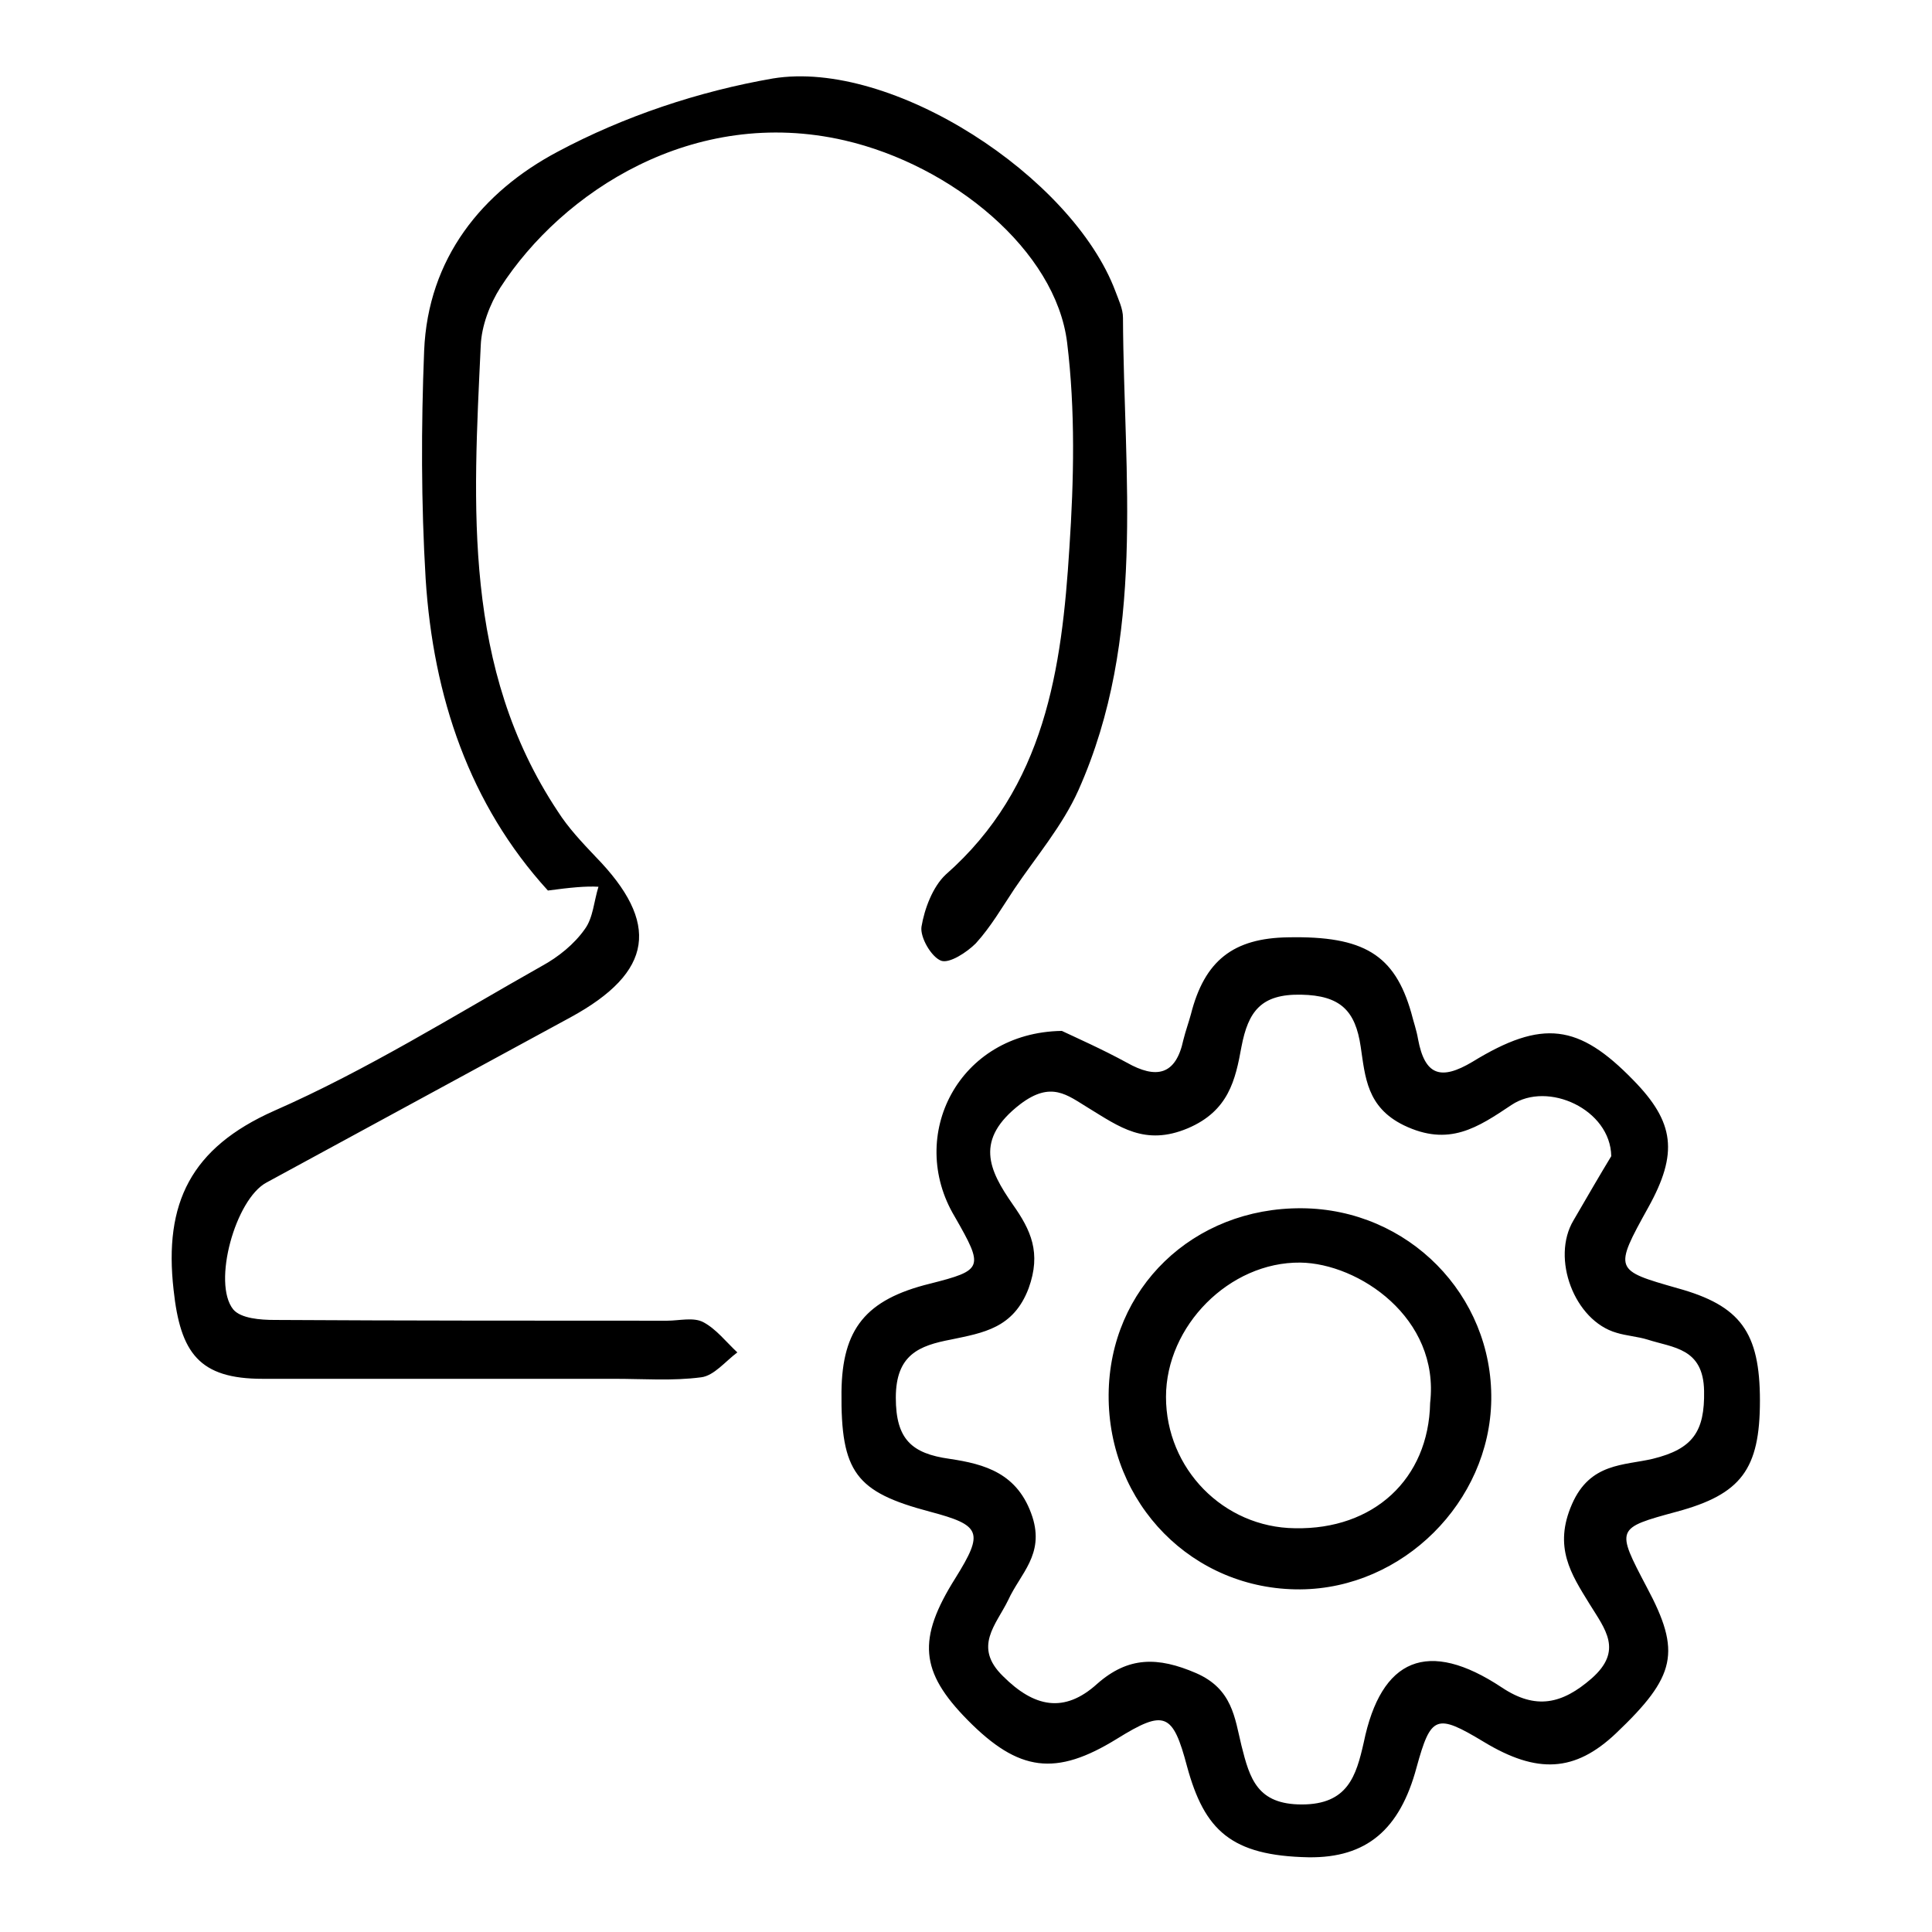
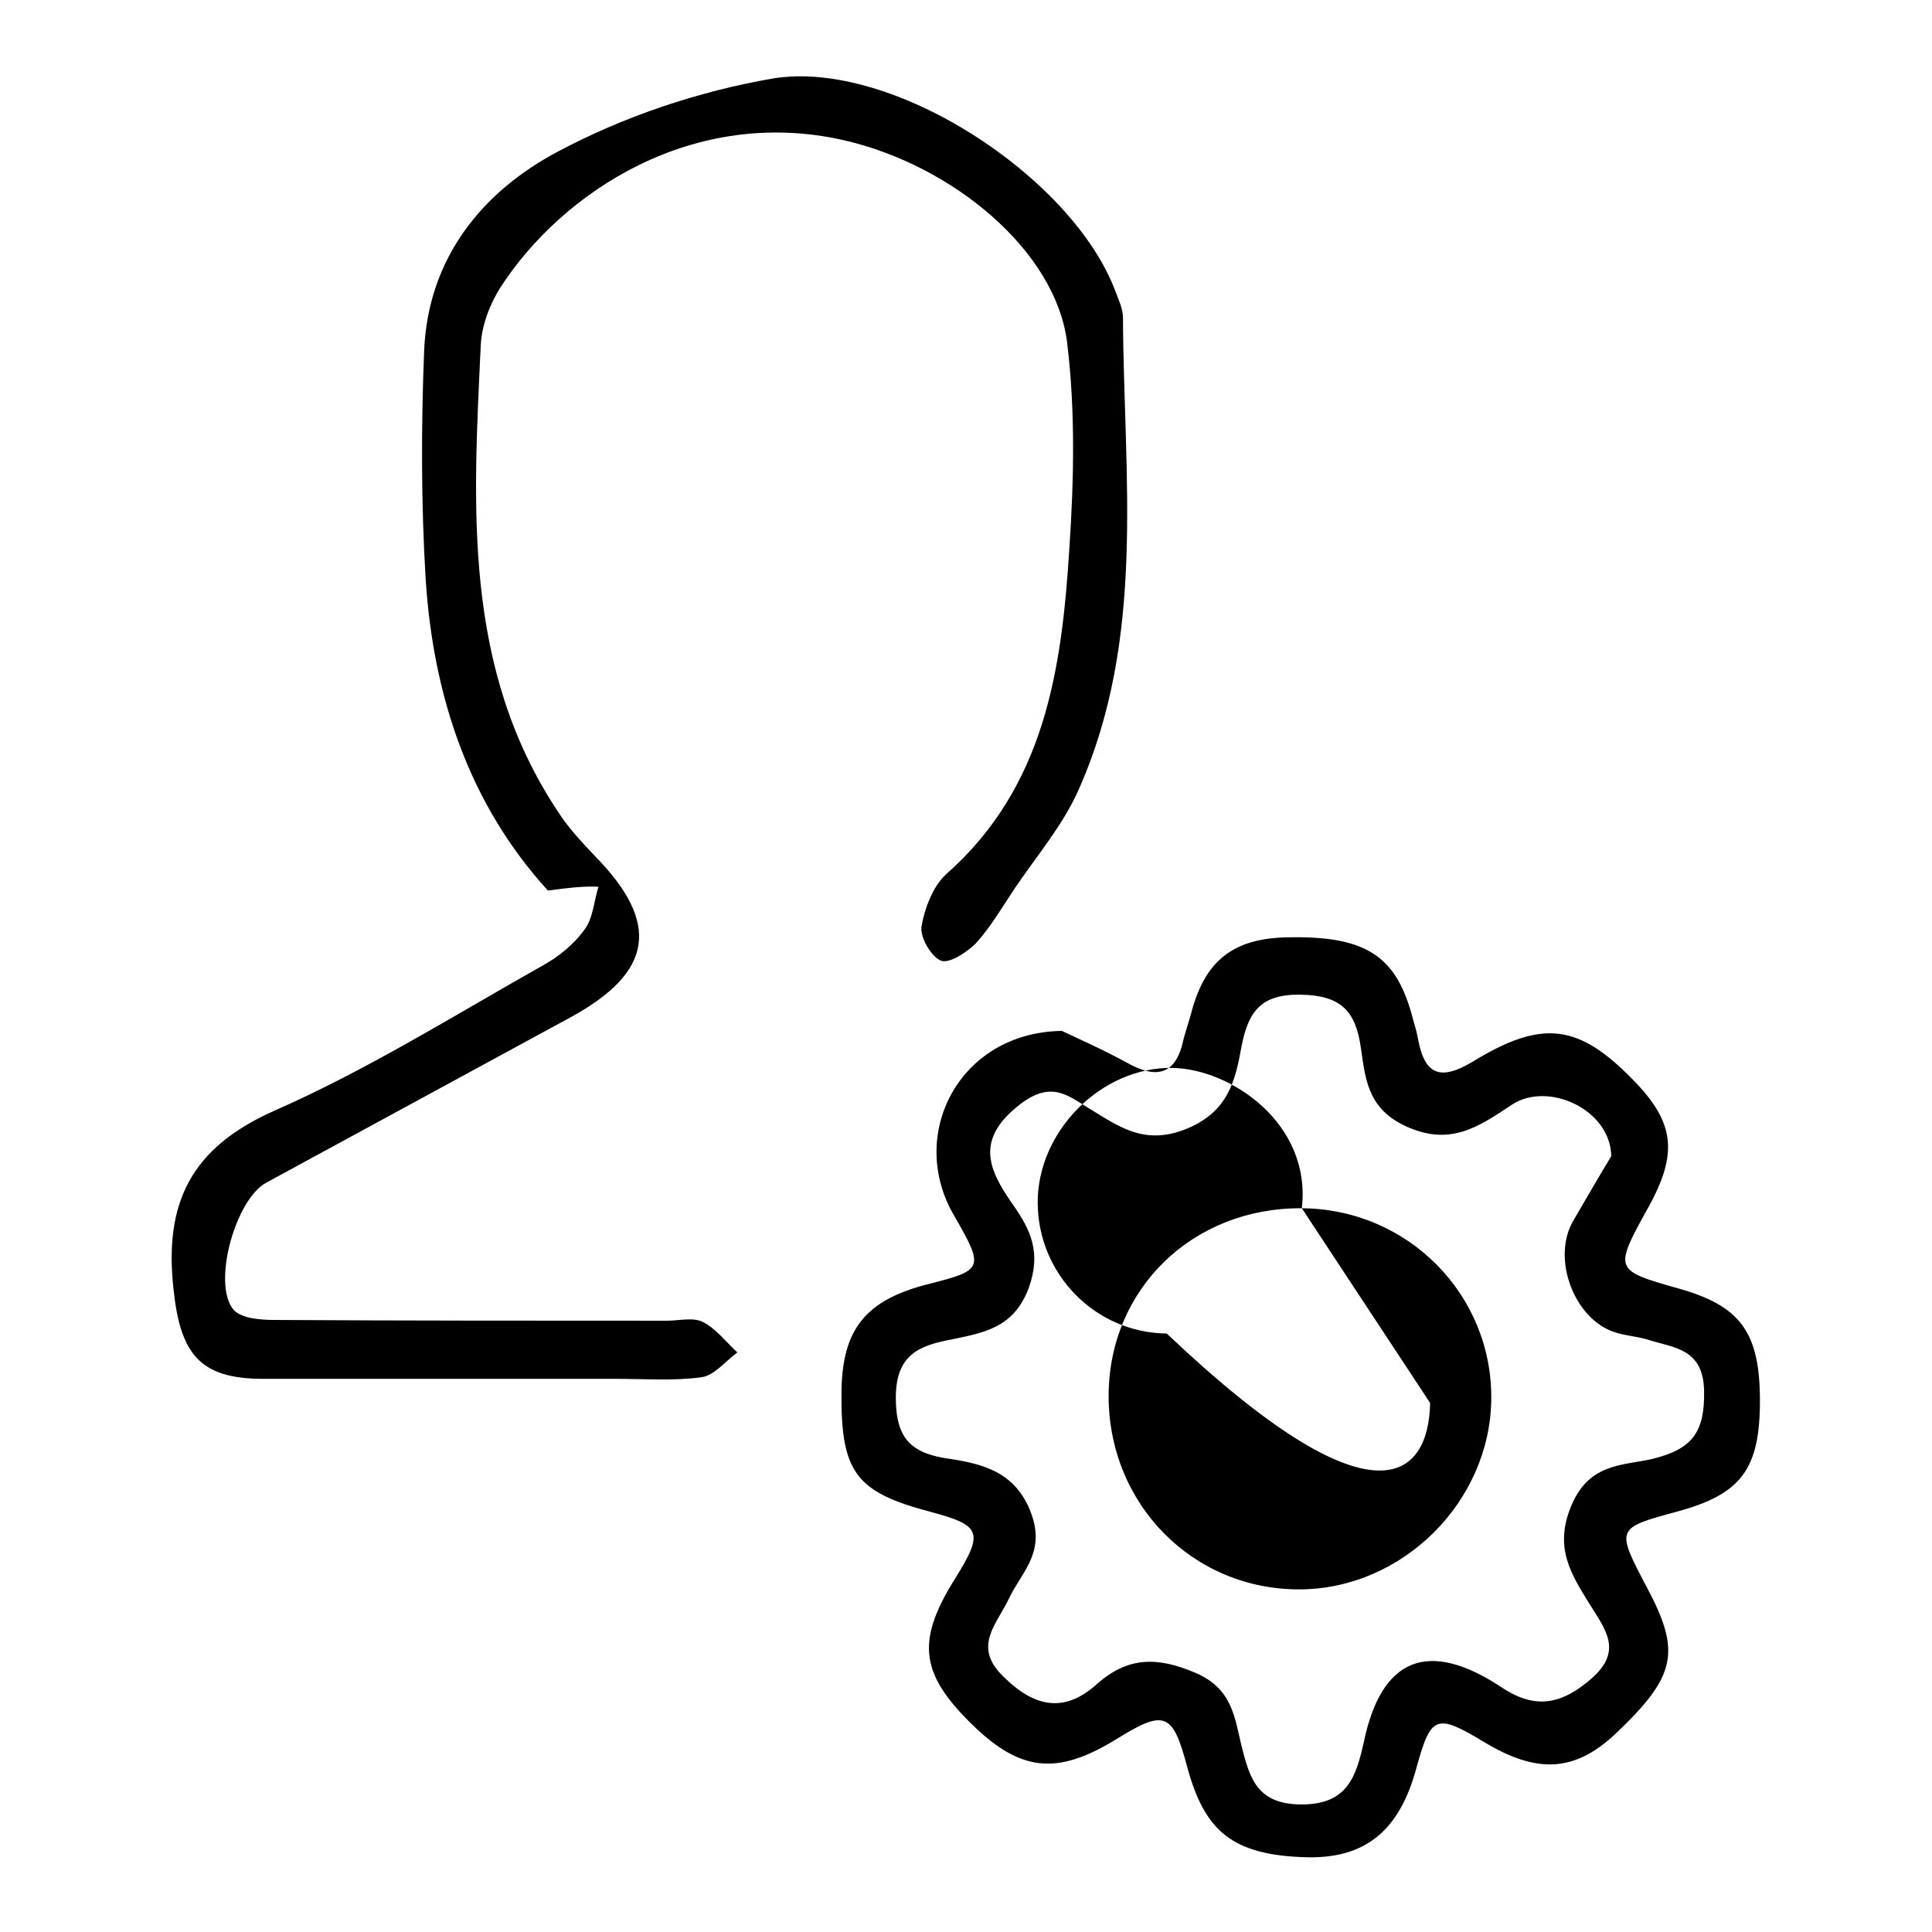
<svg xmlns="http://www.w3.org/2000/svg" version="1.1" x="0px" y="0px" viewBox="0 0 256 256" enable-background="new 0 0 256 256" xml:space="preserve">
  <g>
-     <path fill="#000000" d="M140.7,136.6c1.9,0.9,5.3,2.4,8.6,4.2c3.9,2.2,6.5,1.7,7.5-3c0.3-1.2,0.7-2.3,1-3.4 c1.8-7.1,5.6-10.1,12.9-10.2c10-0.2,14.1,2.3,16.3,10c0.3,1.2,0.7,2.3,0.9,3.5c0.9,4.8,3,5.5,7.2,3c9.3-5.7,14.1-5,21.3,2.4 c5.5,5.6,6,9.7,2,16.9c-4.6,8.3-4.5,8.3,3.9,10.7c8.3,2.3,10.9,5.8,10.9,14.9c0,9.1-2.5,12.4-11,14.7c-8.1,2.2-8.1,2.2-4,10 c4.6,8.6,3.9,11.8-4.1,19.4c-5.4,5.1-10.4,5.4-17.5,1.1c-6.3-3.8-7-3.5-8.9,3.4c-2.2,8.2-6.6,12-14.3,11.9 c-10.3-0.2-13.8-3.6-16.1-12c-1.9-7.2-3-7.6-9.3-3.7c-8.1,5-13,4.4-19.8-2.5c-6.3-6.4-6.7-10.7-1.6-18.8c3.8-6.1,3.4-7-3.4-8.8 c-9.8-2.6-11.8-5.2-11.7-15.9c0.1-8.3,3.2-12.2,11.7-14.3c7.1-1.8,7.2-2.1,3.3-8.9C120.1,150.5,127,136.8,140.7,136.6z  M213.5,153.2c-0.1-6.2-8.4-10-13.2-6.8c-4.5,3-8.3,5.6-14.3,2.7c-4.9-2.4-5.1-6.4-5.7-10.4c-0.7-4.8-2.7-6.8-7.9-6.9 c-5.3-0.1-7,2.2-7.9,6.9c-0.8,4.4-1.7,8.5-7.1,10.8c-5.7,2.4-9.1-0.2-13.2-2.7c-2.8-1.7-4.9-3.6-9-0.5c-6.1,4.7-4.2,8.7-1,13.3 c2.4,3.4,3.8,6.4,2.1,11.1c-2,5.3-6,5.9-10.3,6.8c-4.2,0.8-7.3,2-7.3,7.7c0,5.5,2.1,7.4,7.1,8.1c4.7,0.7,9.1,1.9,11,7.7 c1.6,5-1.6,7.5-3.2,11c-1.6,3.3-4.7,6.2-0.7,10.1c4.1,4.1,8.1,5,12.5,1c4.1-3.6,8-3.6,13.1-1.4c4.8,2.1,5.1,5.9,6,9.6 c1.1,4.4,2.1,7.8,8,7.8c6.1,0,7.2-3.8,8.2-8.2c2.3-11.2,8.5-13.8,18.3-7.3c4.5,3,8,2.2,11.9-1.2c4.2-3.7,1.8-6.5-0.3-9.9 c-2.4-3.9-4.8-7.5-2.3-13.2c2.4-5.5,6.9-5.1,10.7-6c5.3-1.3,6.9-3.6,6.8-9c-0.1-5.7-4.1-5.7-7.5-6.8c-1.3-0.4-2.8-0.5-4.1-0.9 c-5.6-1.6-8.7-9.9-5.7-14.9C210.3,158.6,212.1,155.5,213.5,153.2z M72.6,118c-10.4-11.4-15.2-25.7-16.2-41.3 c-0.6-10-0.6-20.2-0.2-30.2c0.5-12.3,7.7-21.1,17.7-26.4c8.8-4.7,18.7-8,28.5-9.7c15.8-2.6,39.7,13,45.4,28.2c0.4,1.1,1,2.3,1,3.5 c0.1,21.1,3.1,42.4-5.9,62.6c-2.1,4.7-5.6,8.8-8.5,13.1c-1.6,2.4-3.1,5-5.1,7.2c-1.2,1.2-3.5,2.7-4.6,2.3c-1.3-0.5-2.8-3.1-2.6-4.5 c0.4-2.4,1.5-5.3,3.2-6.9c13.2-11.6,15.4-27.3,16.4-43.3c0.6-9,0.8-18.2-0.3-27.2c-1.5-12.2-15.2-23.5-29.5-26.8 c-20-4.6-37.4,6.8-45.6,19.5c-1.4,2.2-2.5,5.1-2.6,7.7c-1,21.3-2.4,42.7,10.2,61.7c1.4,2.2,3.2,4.1,5,6c8.6,8.8,7.7,15.3-3.3,21.3 c-13.4,7.3-26.9,14.6-40.3,21.9c-4.1,2.2-7.2,13.3-4.4,16.8c1,1.2,3.6,1.4,5.5,1.4c17.3,0.1,34.7,0.1,52,0.1c1.6,0,3.5-0.5,4.8,0.2 c1.7,0.9,3,2.6,4.5,4c-1.6,1.2-3.1,3.1-4.8,3.3c-3.8,0.5-7.6,0.2-11.5,0.2c-15.5,0-31.1,0-46.6,0c-8.4,0-10.9-3.4-11.8-11.8 c-1.3-11.5,2.3-18.8,13.3-23.7c12.3-5.4,23.8-12.6,35.5-19.2c2.2-1.2,4.3-2.9,5.7-4.9c1.1-1.5,1.2-3.7,1.8-5.6 C77.6,117.4,75.6,117.6,72.6,118z M172.5,160.1c14.1,0.1,25.3,11.5,25.1,25.4c-0.2,13.5-11.7,25-25.3,25.1 c-14.2,0.1-25.5-11.3-25.4-25.8C147,170.7,158.1,160,172.5,160.1z M189.5,185.9c1.3-11.3-9.5-18.5-17.2-18.6 c-9.4-0.1-17.8,8.4-17.8,17.8c0,9.5,7.6,17.3,17.1,17.4C182,202.7,189.3,196,189.5,185.9z" />
+     <path fill="#000000" d="M140.7,136.6c1.9,0.9,5.3,2.4,8.6,4.2c3.9,2.2,6.5,1.7,7.5-3c0.3-1.2,0.7-2.3,1-3.4 c1.8-7.1,5.6-10.1,12.9-10.2c10-0.2,14.1,2.3,16.3,10c0.3,1.2,0.7,2.3,0.9,3.5c0.9,4.8,3,5.5,7.2,3c9.3-5.7,14.1-5,21.3,2.4 c5.5,5.6,6,9.7,2,16.9c-4.6,8.3-4.5,8.3,3.9,10.7c8.3,2.3,10.9,5.8,10.9,14.9c0,9.1-2.5,12.4-11,14.7c-8.1,2.2-8.1,2.2-4,10 c4.6,8.6,3.9,11.8-4.1,19.4c-5.4,5.1-10.4,5.4-17.5,1.1c-6.3-3.8-7-3.5-8.9,3.4c-2.2,8.2-6.6,12-14.3,11.9 c-10.3-0.2-13.8-3.6-16.1-12c-1.9-7.2-3-7.6-9.3-3.7c-8.1,5-13,4.4-19.8-2.5c-6.3-6.4-6.7-10.7-1.6-18.8c3.8-6.1,3.4-7-3.4-8.8 c-9.8-2.6-11.8-5.2-11.7-15.9c0.1-8.3,3.2-12.2,11.7-14.3c7.1-1.8,7.2-2.1,3.3-8.9C120.1,150.5,127,136.8,140.7,136.6z  M213.5,153.2c-0.1-6.2-8.4-10-13.2-6.8c-4.5,3-8.3,5.6-14.3,2.7c-4.9-2.4-5.1-6.4-5.7-10.4c-0.7-4.8-2.7-6.8-7.9-6.9 c-5.3-0.1-7,2.2-7.9,6.9c-0.8,4.4-1.7,8.5-7.1,10.8c-5.7,2.4-9.1-0.2-13.2-2.7c-2.8-1.7-4.9-3.6-9-0.5c-6.1,4.7-4.2,8.7-1,13.3 c2.4,3.4,3.8,6.4,2.1,11.1c-2,5.3-6,5.9-10.3,6.8c-4.2,0.8-7.3,2-7.3,7.7c0,5.5,2.1,7.4,7.1,8.1c4.7,0.7,9.1,1.9,11,7.7 c1.6,5-1.6,7.5-3.2,11c-1.6,3.3-4.7,6.2-0.7,10.1c4.1,4.1,8.1,5,12.5,1c4.1-3.6,8-3.6,13.1-1.4c4.8,2.1,5.1,5.9,6,9.6 c1.1,4.4,2.1,7.8,8,7.8c6.1,0,7.2-3.8,8.2-8.2c2.3-11.2,8.5-13.8,18.3-7.3c4.5,3,8,2.2,11.9-1.2c4.2-3.7,1.8-6.5-0.3-9.9 c-2.4-3.9-4.8-7.5-2.3-13.2c2.4-5.5,6.9-5.1,10.7-6c5.3-1.3,6.9-3.6,6.8-9c-0.1-5.7-4.1-5.7-7.5-6.8c-1.3-0.4-2.8-0.5-4.1-0.9 c-5.6-1.6-8.7-9.9-5.7-14.9C210.3,158.6,212.1,155.5,213.5,153.2z M72.6,118c-10.4-11.4-15.2-25.7-16.2-41.3 c-0.6-10-0.6-20.2-0.2-30.2c0.5-12.3,7.7-21.1,17.7-26.4c8.8-4.7,18.7-8,28.5-9.7c15.8-2.6,39.7,13,45.4,28.2c0.4,1.1,1,2.3,1,3.5 c0.1,21.1,3.1,42.4-5.9,62.6c-2.1,4.7-5.6,8.8-8.5,13.1c-1.6,2.4-3.1,5-5.1,7.2c-1.2,1.2-3.5,2.7-4.6,2.3c-1.3-0.5-2.8-3.1-2.6-4.5 c0.4-2.4,1.5-5.3,3.2-6.9c13.2-11.6,15.4-27.3,16.4-43.3c0.6-9,0.8-18.2-0.3-27.2c-1.5-12.2-15.2-23.5-29.5-26.8 c-20-4.6-37.4,6.8-45.6,19.5c-1.4,2.2-2.5,5.1-2.6,7.7c-1,21.3-2.4,42.7,10.2,61.7c1.4,2.2,3.2,4.1,5,6c8.6,8.8,7.7,15.3-3.3,21.3 c-13.4,7.3-26.9,14.6-40.3,21.9c-4.1,2.2-7.2,13.3-4.4,16.8c1,1.2,3.6,1.4,5.5,1.4c17.3,0.1,34.7,0.1,52,0.1c1.6,0,3.5-0.5,4.8,0.2 c1.7,0.9,3,2.6,4.5,4c-1.6,1.2-3.1,3.1-4.8,3.3c-3.8,0.5-7.6,0.2-11.5,0.2c-15.5,0-31.1,0-46.6,0c-8.4,0-10.9-3.4-11.8-11.8 c-1.3-11.5,2.3-18.8,13.3-23.7c12.3-5.4,23.8-12.6,35.5-19.2c2.2-1.2,4.3-2.9,5.7-4.9c1.1-1.5,1.2-3.7,1.8-5.6 C77.6,117.4,75.6,117.6,72.6,118z M172.5,160.1c14.1,0.1,25.3,11.5,25.1,25.4c-0.2,13.5-11.7,25-25.3,25.1 c-14.2,0.1-25.5-11.3-25.4-25.8C147,170.7,158.1,160,172.5,160.1z c1.3-11.3-9.5-18.5-17.2-18.6 c-9.4-0.1-17.8,8.4-17.8,17.8c0,9.5,7.6,17.3,17.1,17.4C182,202.7,189.3,196,189.5,185.9z" />
  </g>
</svg>